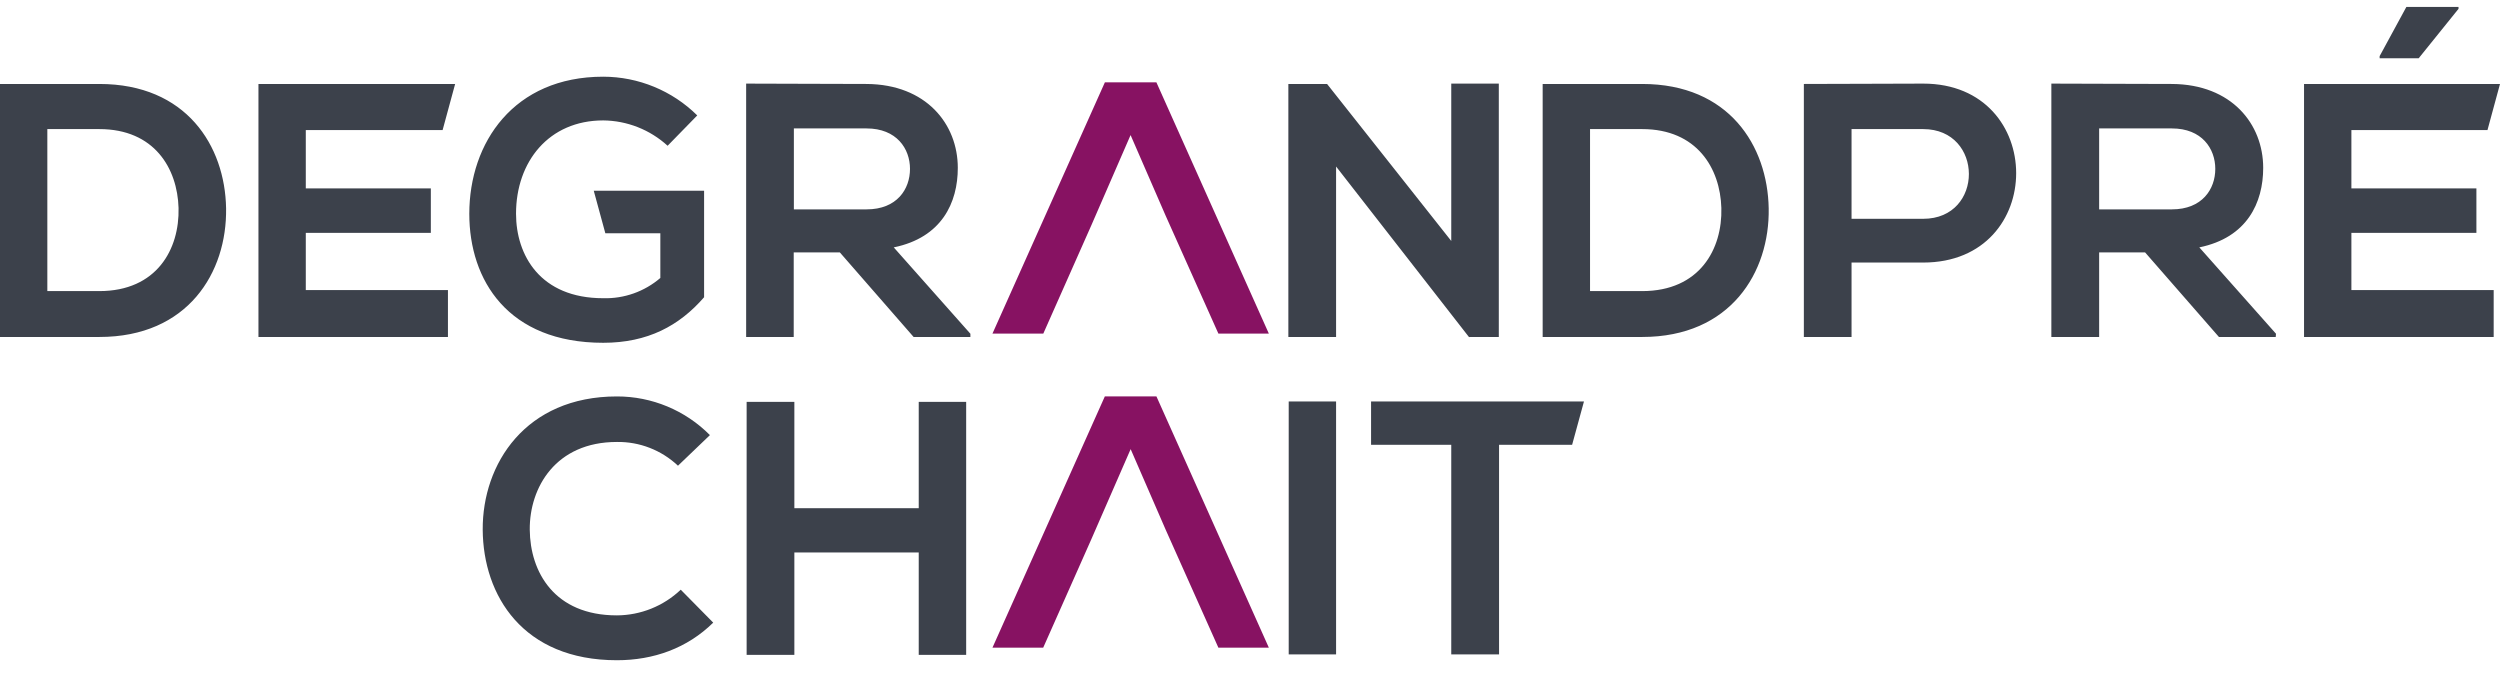
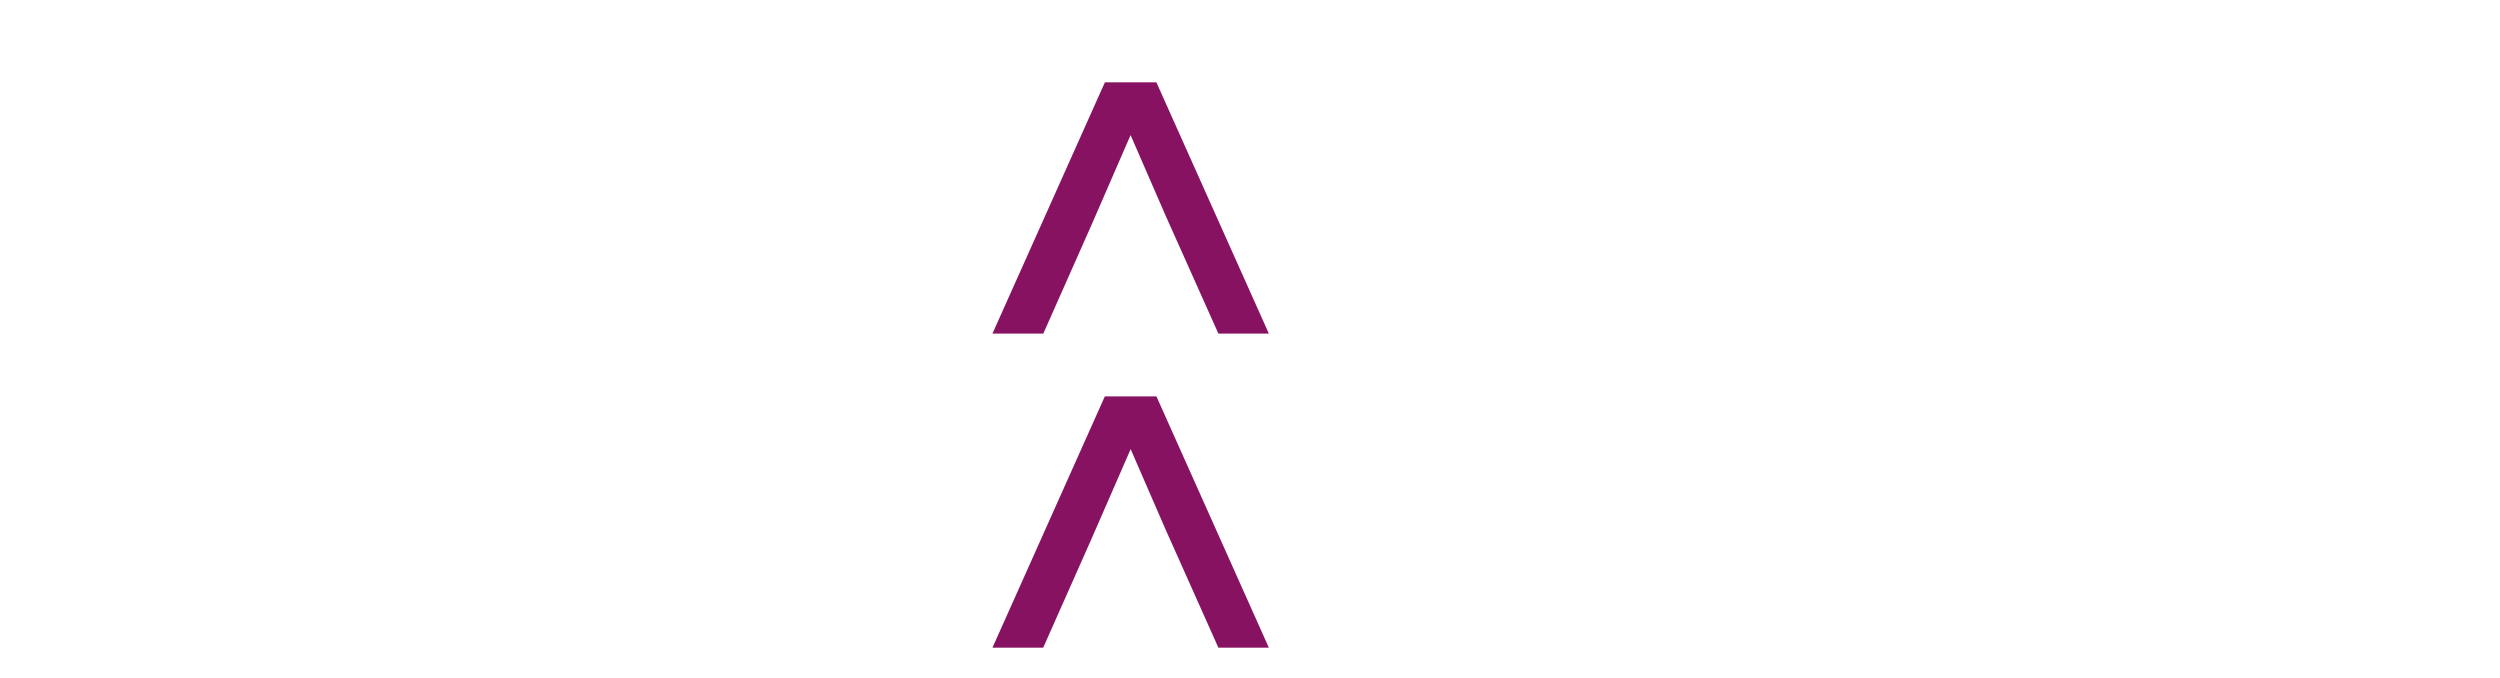
<svg xmlns="http://www.w3.org/2000/svg" width="199" height="54" viewBox="0 0 199 54" fill="none">
  <g id="Logo">
-     <path id="Combined Shape" fill-rule="evenodd" clip-rule="evenodd" d="M195.698 0.554H191.546L189.419 4.468V4.64H192.526L195.698 0.703V0.554ZM198.497 26.823H183.401V6.684H199L198.003 10.353H187.171V14.998H197.122V18.537H187.171V23.087H198.497V26.823ZM48.016 9.585C49.915 9.604 51.74 10.323 53.142 11.603L55.501 9.187C53.508 7.216 50.819 6.109 48.016 6.105C40.898 6.105 37.356 11.349 37.356 17.019C37.356 22.308 40.435 27.286 48.016 27.286C51.555 27.286 54.069 25.937 56.046 23.66V15.181H47.262L48.185 18.568H52.563V22.127C51.3 23.21 49.679 23.785 48.016 23.738C42.999 23.738 41.076 20.315 41.076 17.01C41.076 12.864 43.691 9.585 48.016 9.585ZM7.908 26.823C14.97 26.823 18.076 21.675 17.997 16.584C17.913 11.603 14.828 6.684 7.908 6.684H0V26.823H7.908ZM7.908 23.171H3.768V10.276H7.908C12.298 10.276 14.122 13.415 14.213 16.553C14.297 19.83 12.481 23.171 7.908 23.171ZM35.656 26.823H20.573V6.684H36.229L35.232 10.353H24.341V14.998H34.295V18.537H24.341V23.087H35.656V26.823ZM72.724 26.823H77.243V26.566L71.142 19.691C74.97 18.91 76.241 16.127 76.241 13.361C76.241 9.881 73.73 6.712 68.979 6.684C67.38 6.684 65.78 6.677 64.182 6.67L64.182 6.67L64.181 6.67C62.584 6.662 60.988 6.655 59.393 6.655V26.823H63.18V20.092H66.852L72.724 26.823ZM63.192 16.666V10.223H68.979C71.368 10.223 72.436 11.831 72.436 13.443C72.436 15.054 71.4 16.666 68.979 16.666H63.192ZM119.305 6.655H115.52V19.181L105.635 6.684H102.553V26.823H106.352V13.254L116.95 26.854V26.823H119.305V6.655ZM130.719 26.823C137.763 26.823 140.878 21.664 140.788 16.584C140.7 11.603 137.625 6.684 130.719 6.684H122.796V26.823H130.719ZM130.719 23.171H126.567V10.276H130.719C135.088 10.276 136.93 13.415 137.02 16.553C137.11 19.83 135.294 23.171 130.719 23.171ZM153.086 20.899H147.383V26.826H143.587V6.684C145.172 6.684 146.755 6.677 148.338 6.67C149.921 6.662 151.503 6.655 153.086 6.655C162.937 6.655 162.971 20.899 153.086 20.899ZM147.383 17.417H153.086C157.952 17.417 157.921 10.276 153.086 10.276H147.383V17.417ZM176.627 26.823H181.147L181.169 26.566L175.066 19.691C178.881 18.91 180.15 16.127 180.15 13.361C180.15 9.881 177.644 6.712 172.891 6.684C171.287 6.684 169.686 6.677 168.086 6.67H168.086H168.085H168.085H168.085H168.085H168.085H168.085H168.085H168.084H168.084H168.084H168.084C166.485 6.662 164.887 6.655 163.288 6.655V26.823H167.092V20.092H170.75L176.627 26.823ZM167.092 16.666V10.223H172.882C175.272 10.223 176.337 11.831 176.337 13.443C176.337 15.054 175.294 16.666 172.882 16.666H167.092ZM56.772 49.562C54.698 51.6 52.024 52.554 49.106 52.554C41.621 52.554 38.455 47.4 38.424 42.162C38.393 36.924 41.83 31.556 49.106 31.556C51.886 31.552 54.553 32.661 56.509 34.635L53.967 37.071C52.654 35.831 50.909 35.153 49.103 35.18C44.239 35.18 42.141 38.798 42.169 42.162C42.197 45.526 44.121 48.984 49.103 48.984C50.997 48.975 52.815 48.244 54.187 46.94L56.772 49.562ZM73.131 43.977V52.125H76.907V31.988H73.131V40.455H63.231V31.988H59.432V52.125H63.231V43.977H73.131ZM102.581 52.091V31.957H106.352V52.091H102.581ZM109.137 35.408H115.52V52.091H119.325V35.408H125.14L126.084 31.957H109.137V35.408Z" fill="#3C414B" />
    <path id="Path" d="M89.994 10.752L92.781 17.159L96.984 26.554H101L92.049 6.554H87.949L79 26.554H83.047L86.87 17.935L89.994 10.752V10.752Z" fill="#871262" />
    <path id="Path_2" d="M90 35.751L92.784 42.157L96.983 51.554H101L92.052 31.554H87.945L79 51.554H83.039L86.866 42.933L90 35.751V35.751Z" fill="#871262" />
  </g>
</svg>